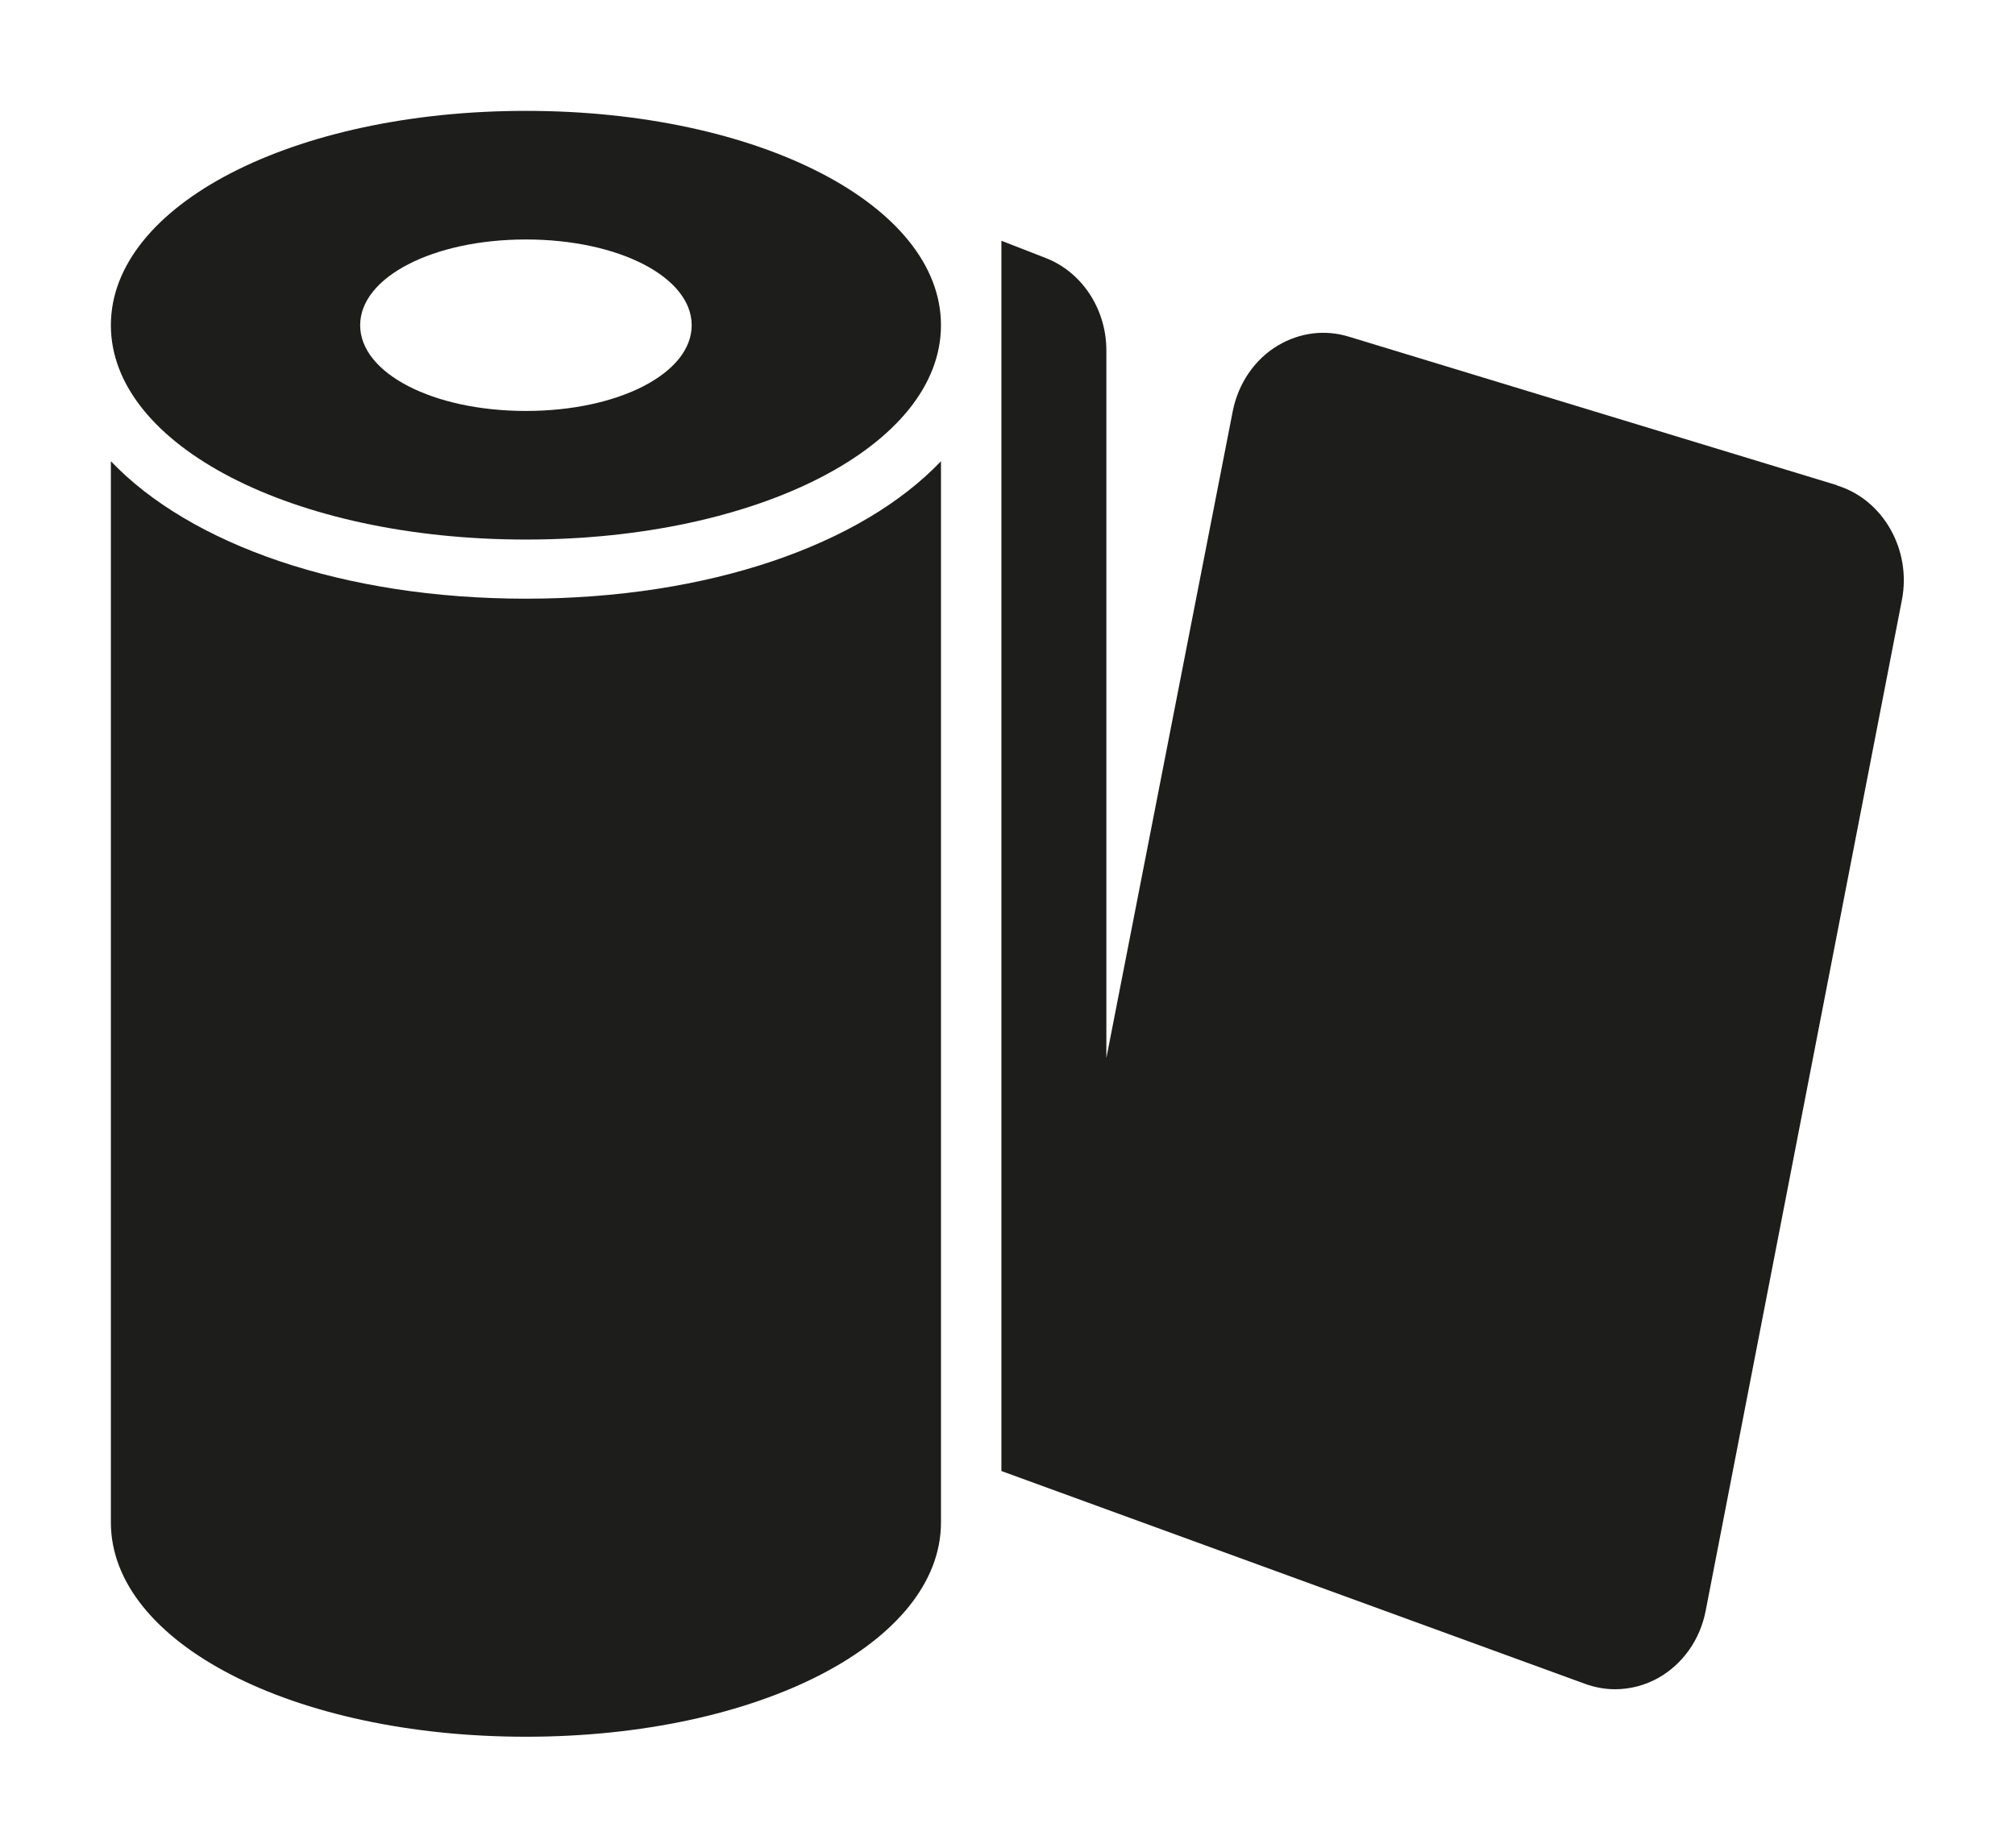
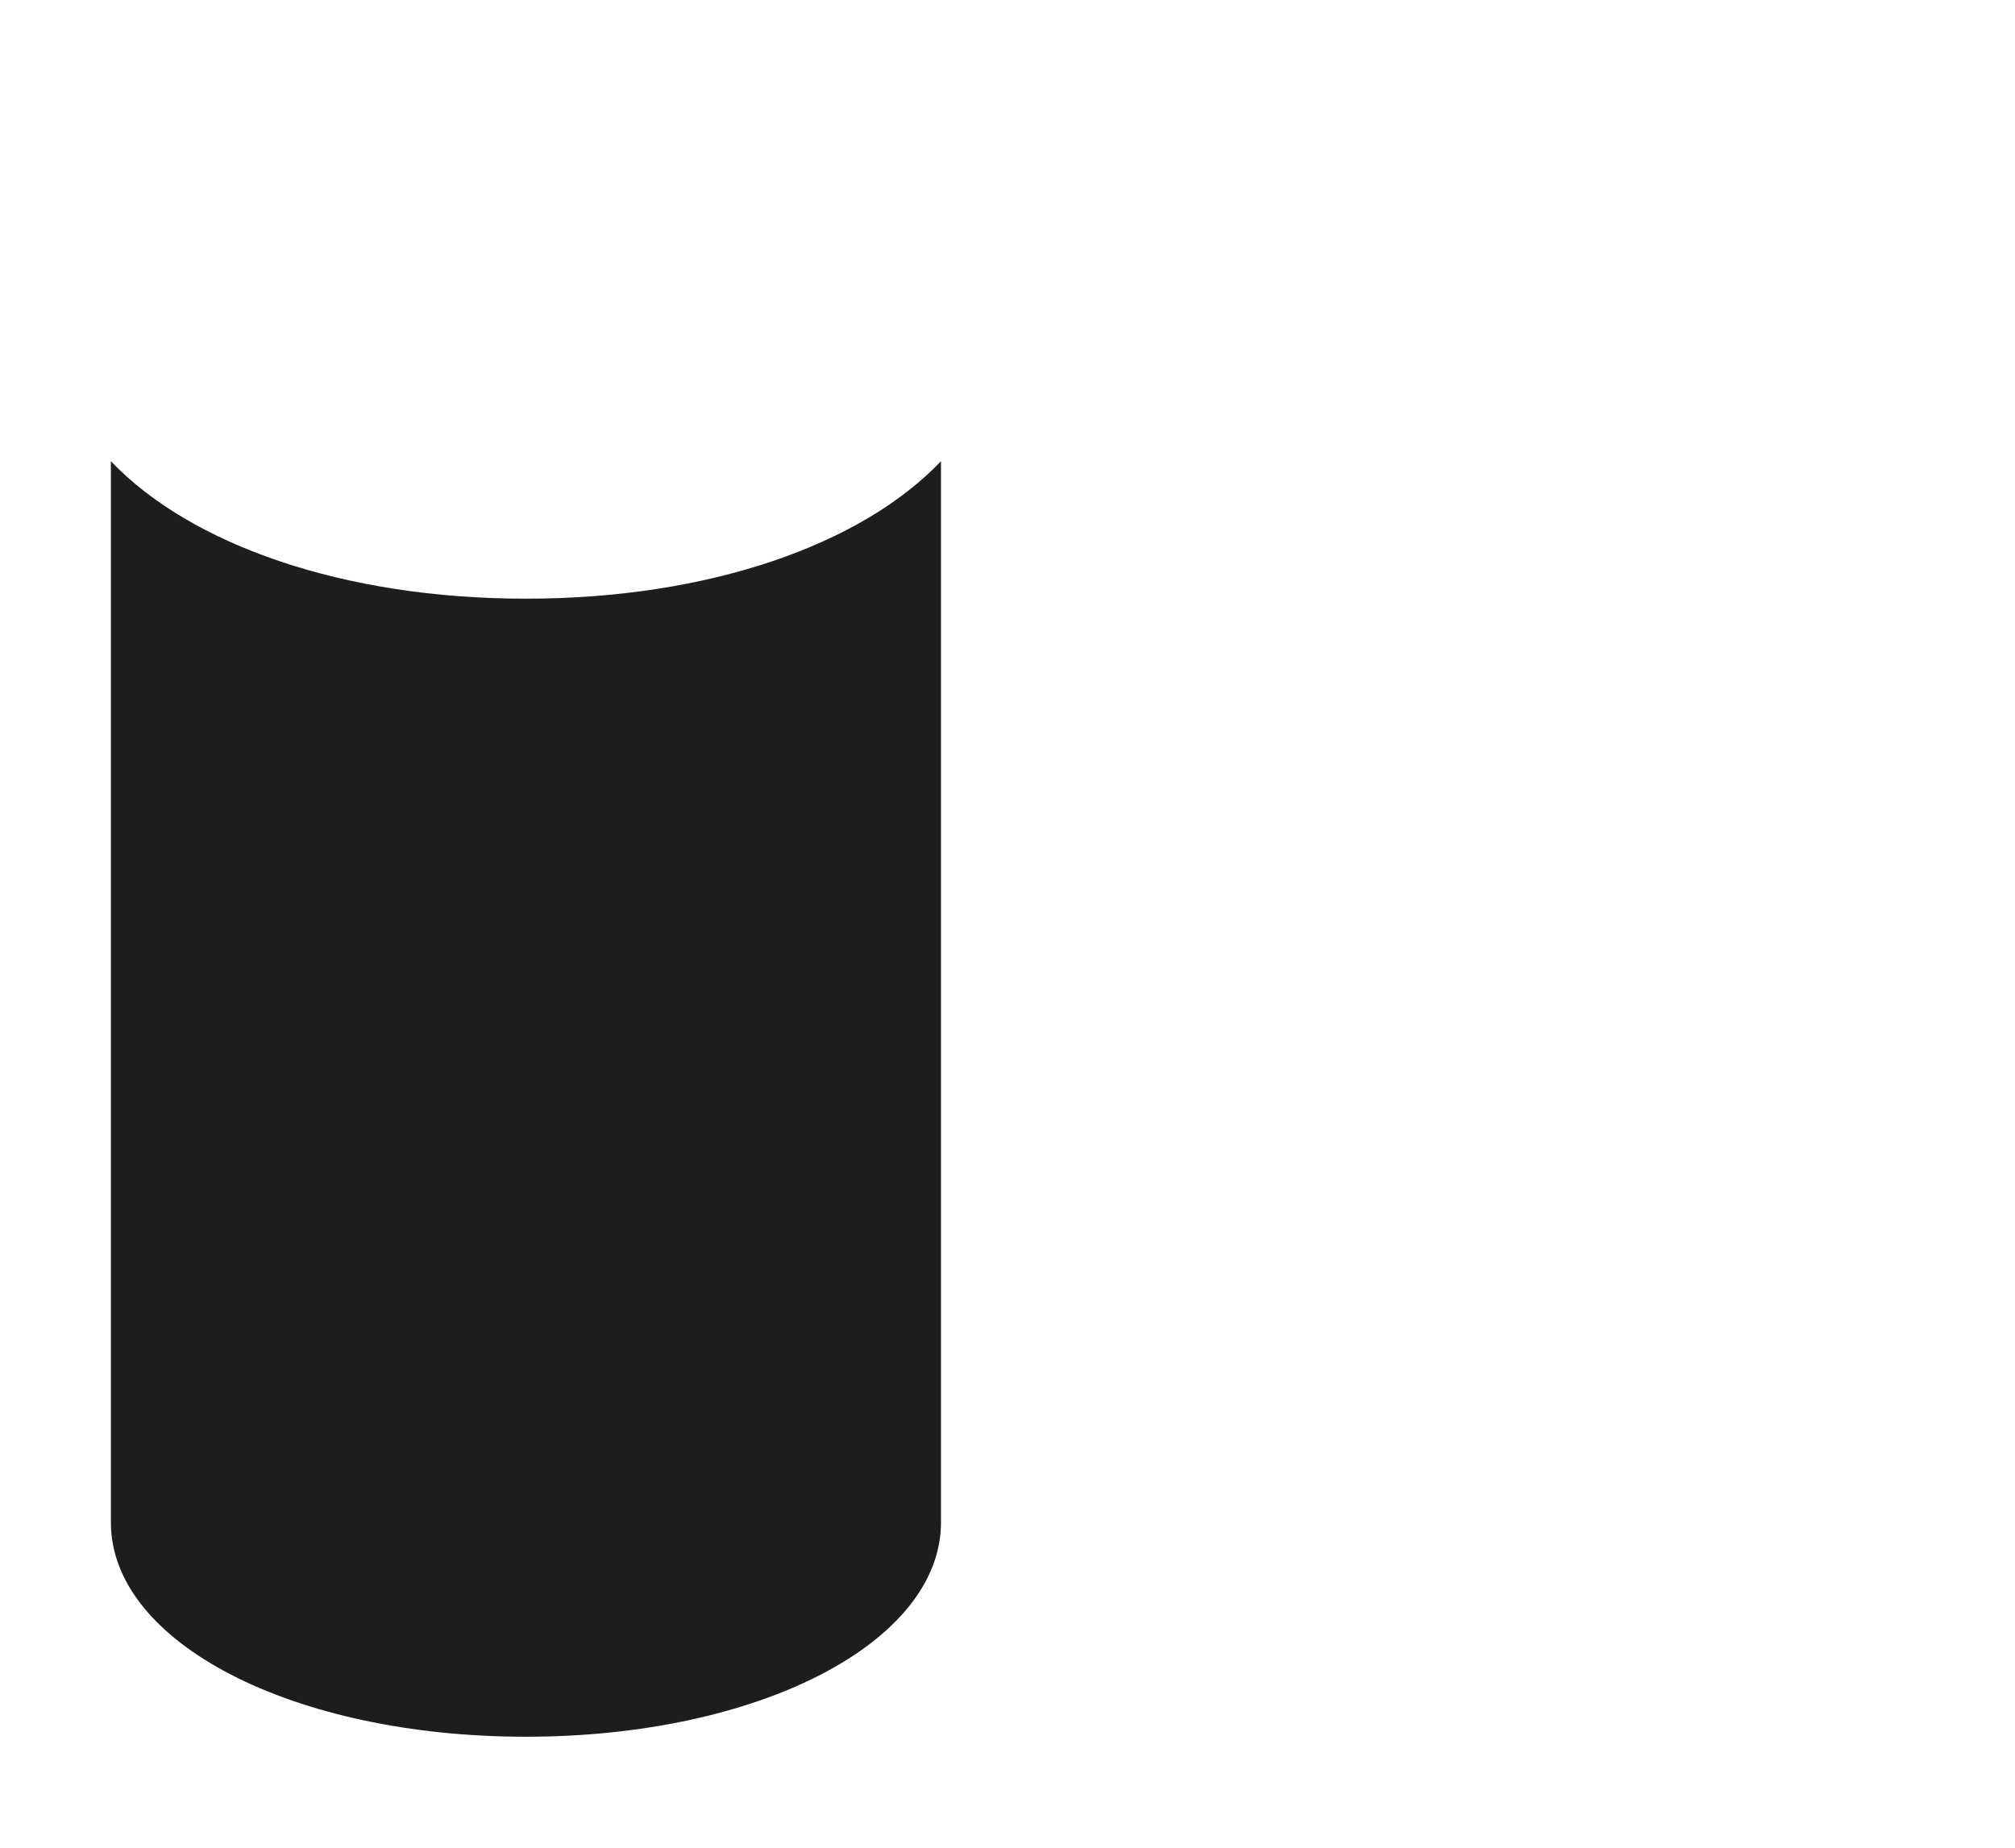
<svg xmlns="http://www.w3.org/2000/svg" id="ICONS" viewBox="0 0 109.04 100">
  <defs>
    <style>.cls-1{fill:#1d1d1b;stroke-width:0px;}</style>
  </defs>
  <path class="cls-1" d="M28.46,32.4c-9.91,0-18.16-2.93-22.46-7.44v57.43c0,6.51,9.86,11.6,22.46,11.6s22.46-5.1,22.46-11.6V24.96c-4.29,4.51-12.54,7.44-22.46,7.44Z" />
-   <path class="cls-1" d="M28.46,6c-12.59,0-22.46,5.1-22.46,11.6s9.86,11.6,22.46,11.6,22.46-5.1,22.46-11.6-9.86-11.6-22.46-11.6ZM28.46,22.24c-5.03,0-8.97-2.04-8.97-4.64s3.94-4.64,8.97-4.64,8.97,2.04,8.97,4.64-3.94,4.64-8.97,4.64Z" />
-   <path class="cls-1" d="M99.41,26.26l-26.42-8.04c-1.3-.4-2.66-.22-3.84.48-1.26.75-2.14,2.05-2.44,3.55l-6.84,35.01V18.96c0-2.23-1.32-4.24-3.29-5l-2.39-.93v66.58l31.59,11.52c.53.19,1.07.29,1.62.29.81,0,1.62-.21,2.35-.62,1.32-.75,2.25-2.07,2.55-3.62l10.62-54.71c.53-2.72-1.02-5.44-3.52-6.2Z" />
</svg>